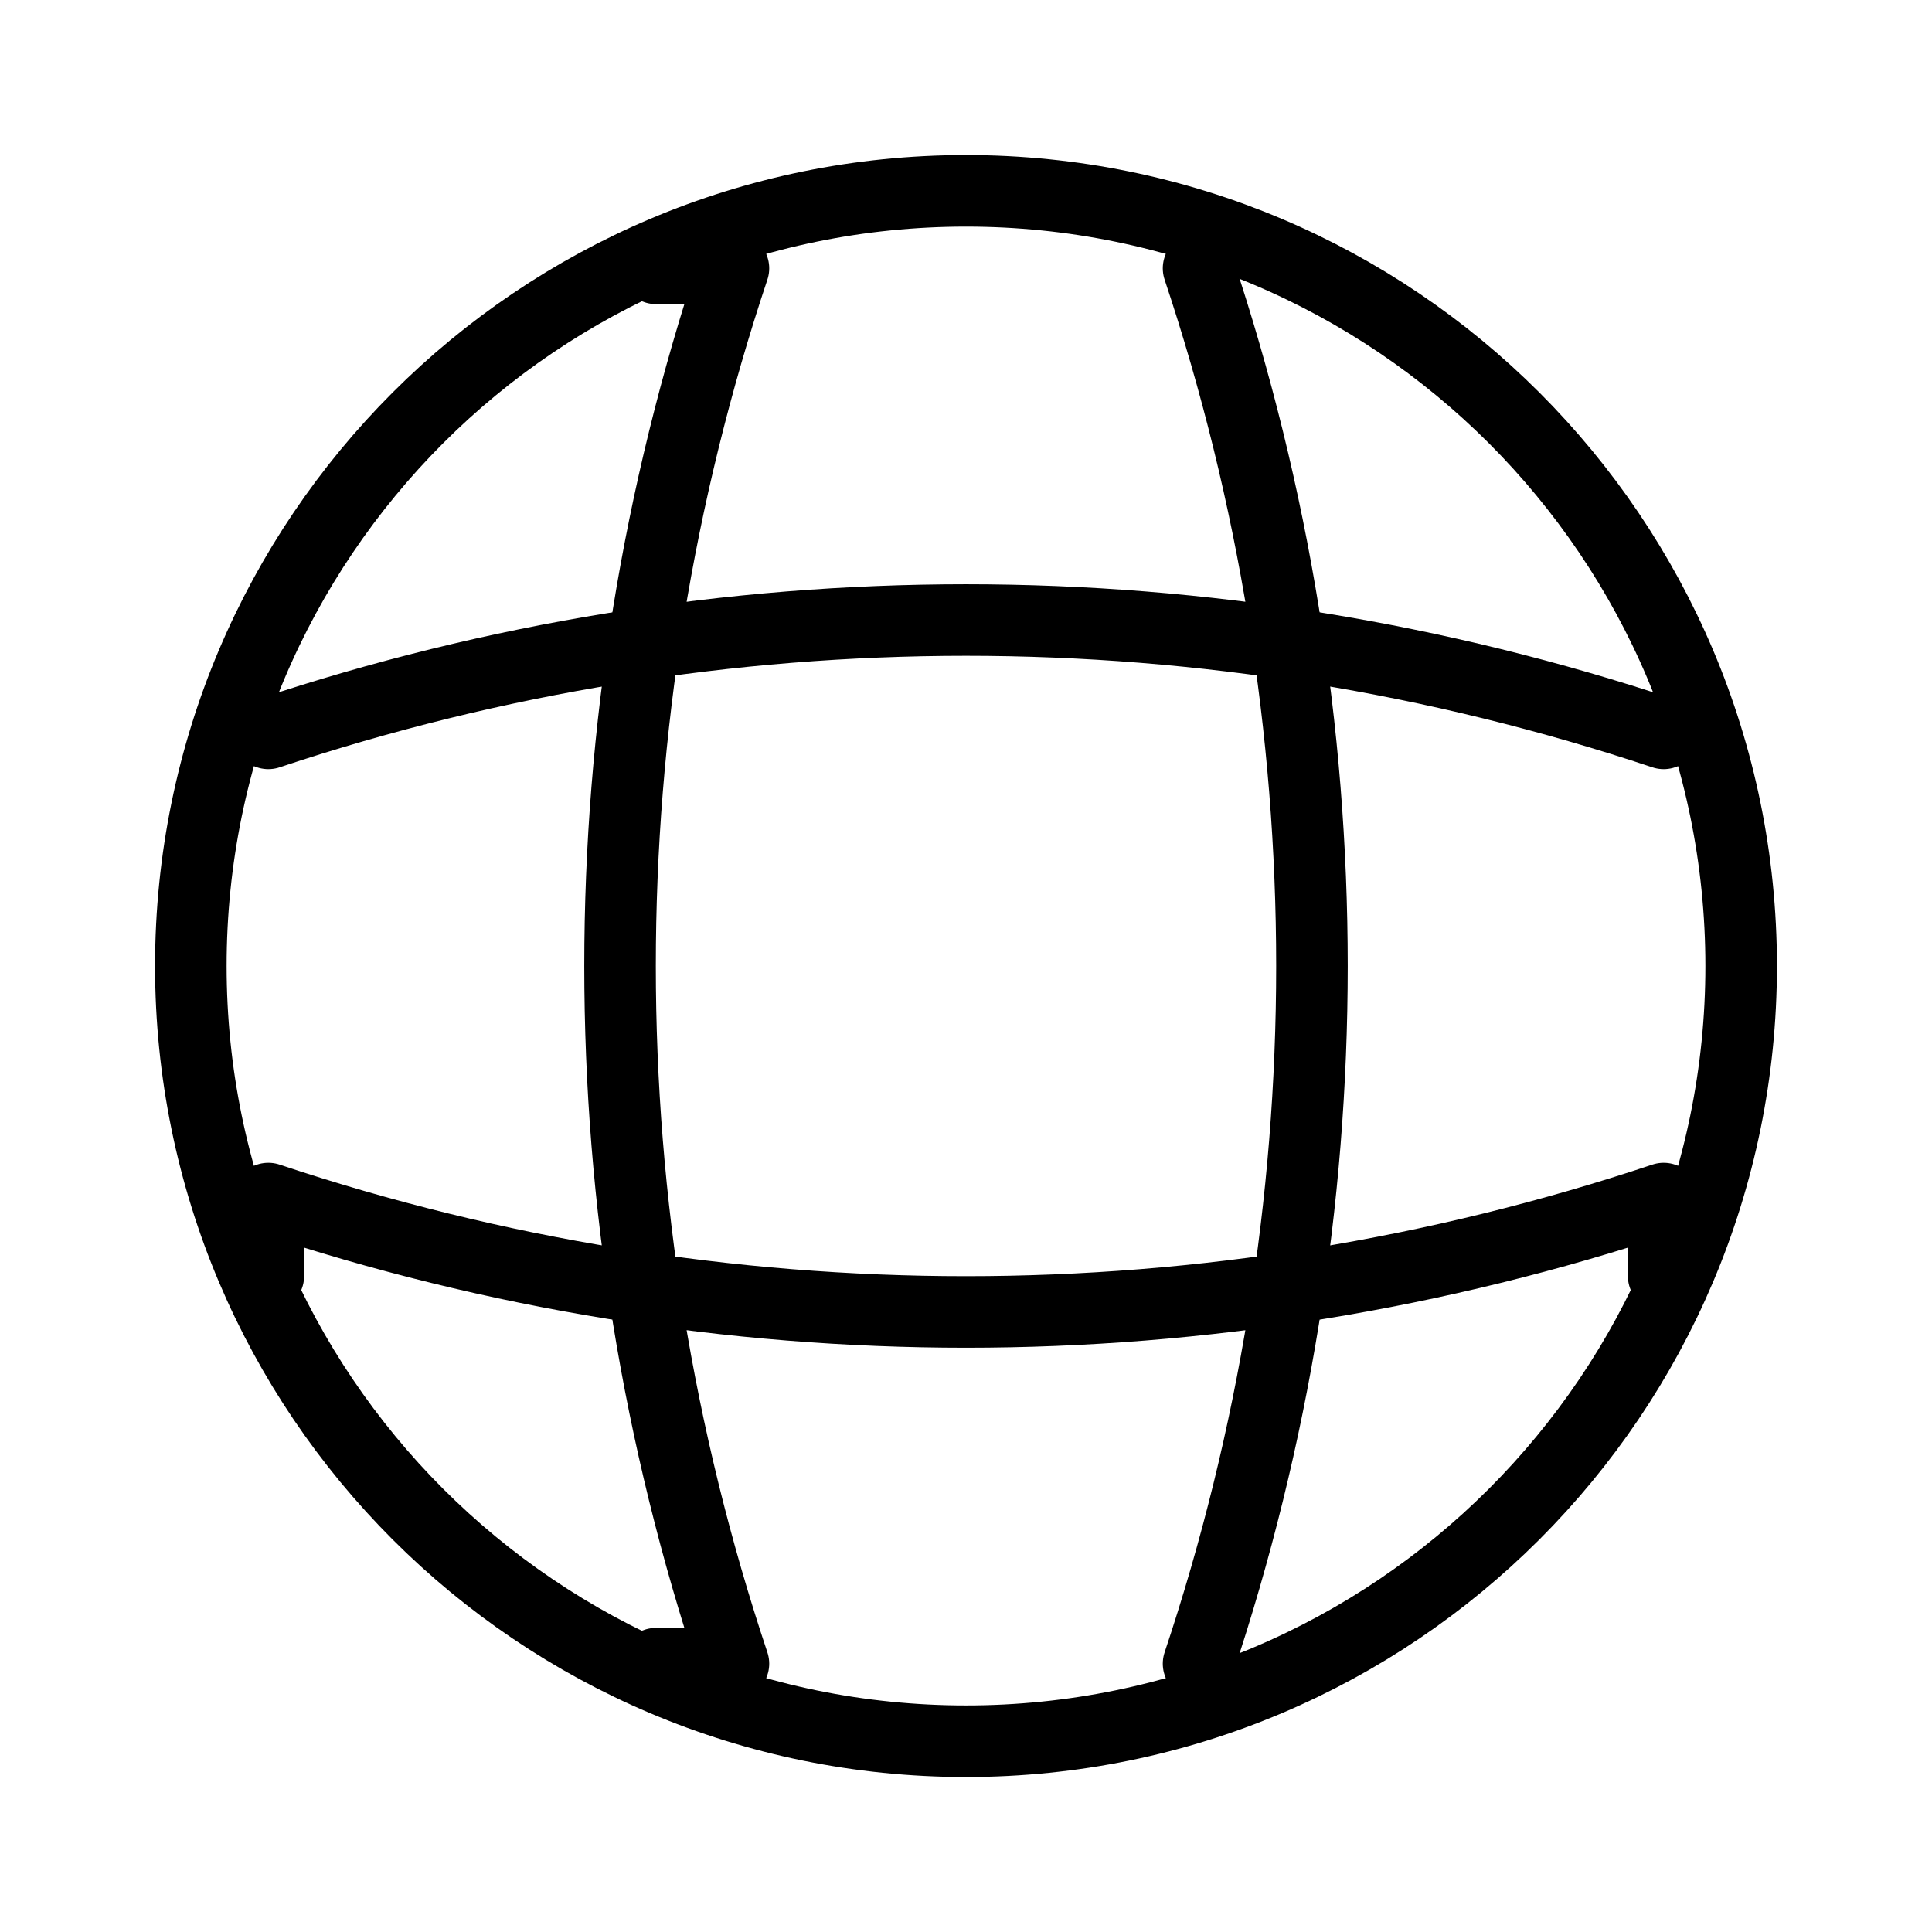
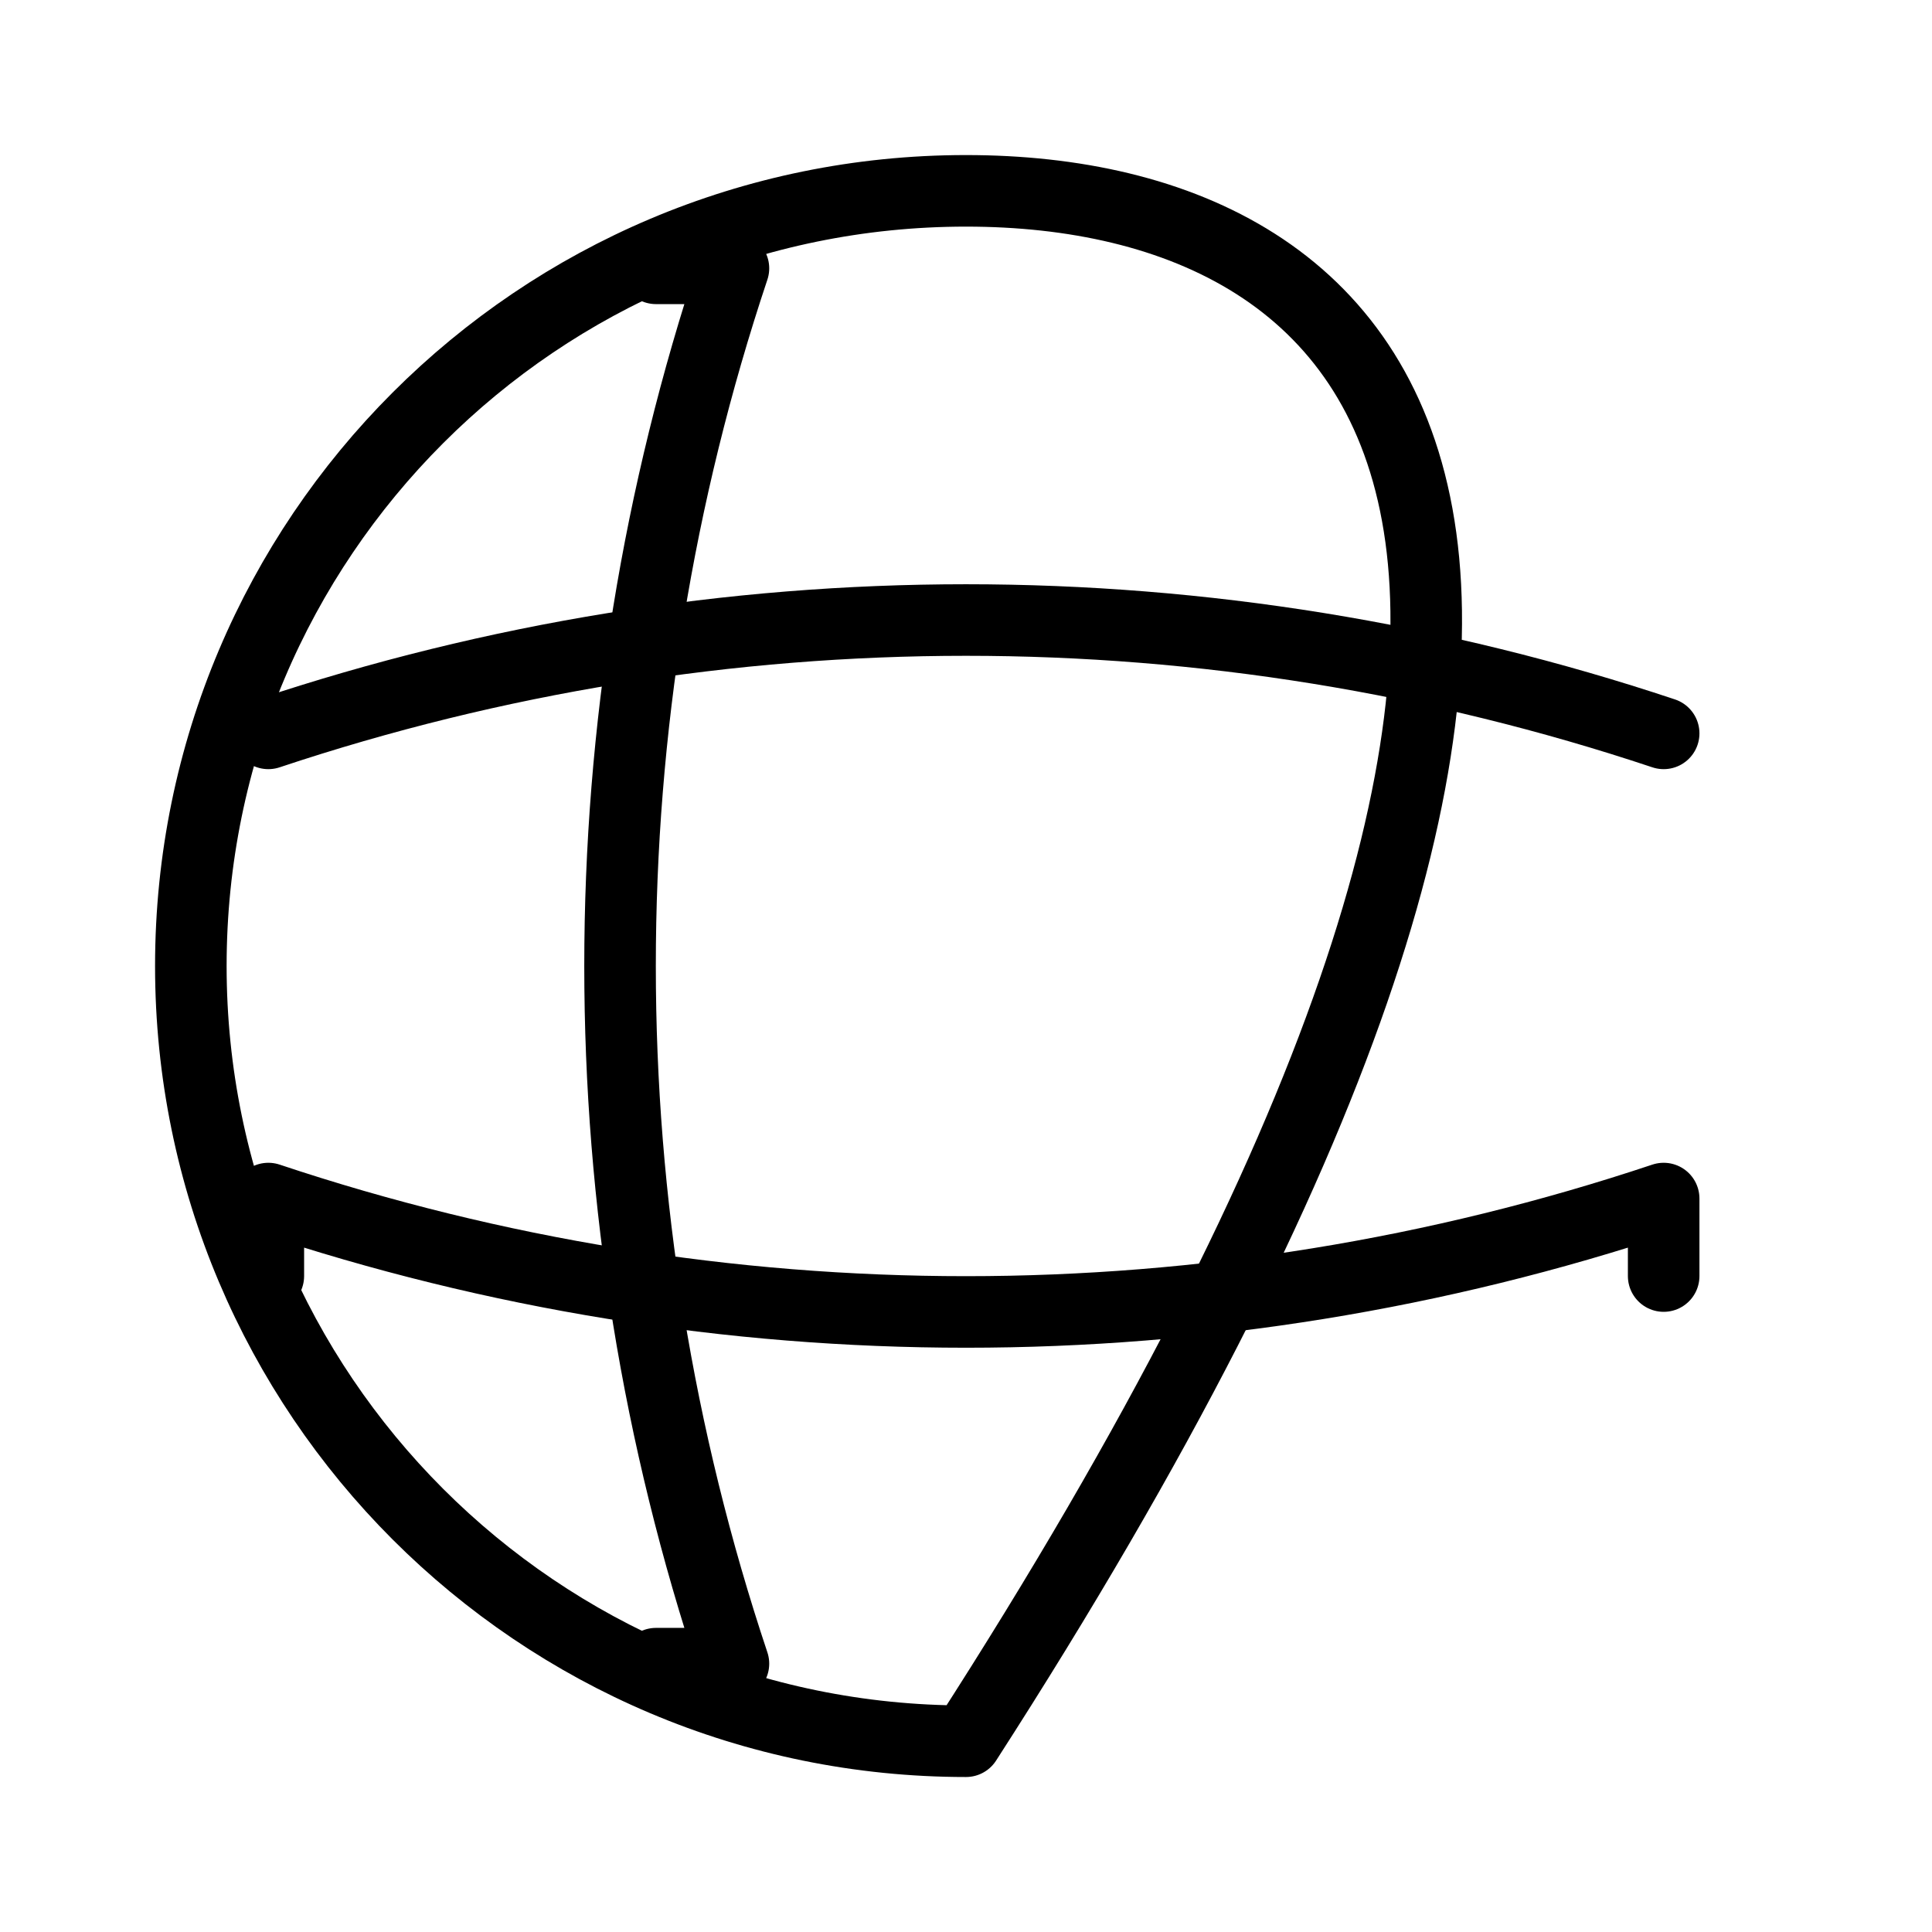
<svg xmlns="http://www.w3.org/2000/svg" fill="none" viewBox="0 0 27 27" height="27" width="27">
  <g id="vuesax/linear/global">
    <g id="global">
-       <path stroke-linejoin="round" stroke-linecap="round" stroke="black" d="M13.5 24.334C19.483 24.334 24.333 19.483 24.333 13.5C24.333 7.517 19.483 2.667 13.5 2.667C7.517 2.667 2.667 7.517 2.667 13.5C2.667 19.483 7.517 24.334 13.5 24.334Z" id="Vector" />
+       <path stroke-linejoin="round" stroke-linecap="round" stroke="black" d="M13.5 24.334C24.333 7.517 19.483 2.667 13.5 2.667C7.517 2.667 2.667 7.517 2.667 13.5C2.667 19.483 7.517 24.334 13.5 24.334Z" id="Vector" />
      <path stroke-linejoin="round" stroke-linecap="round" stroke="black" d="M9.167 3.75H10.25C8.137 10.077 8.137 16.923 10.25 23.25H9.167" id="Vector_2" />
-       <path stroke-linejoin="round" stroke-linecap="round" stroke="black" d="M16.75 3.75C18.863 10.077 18.863 16.923 16.75 23.25" id="Vector_3" />
      <path stroke-linejoin="round" stroke-linecap="round" stroke="black" d="M3.75 17.833V16.75C10.077 18.863 16.923 18.863 23.25 16.75V17.833" id="Vector_4" />
      <path stroke-linejoin="round" stroke-linecap="round" stroke="black" d="M3.75 10.249C10.077 8.137 16.923 8.137 23.25 10.249" id="Vector_5" />
    </g>
  </g>
</svg>